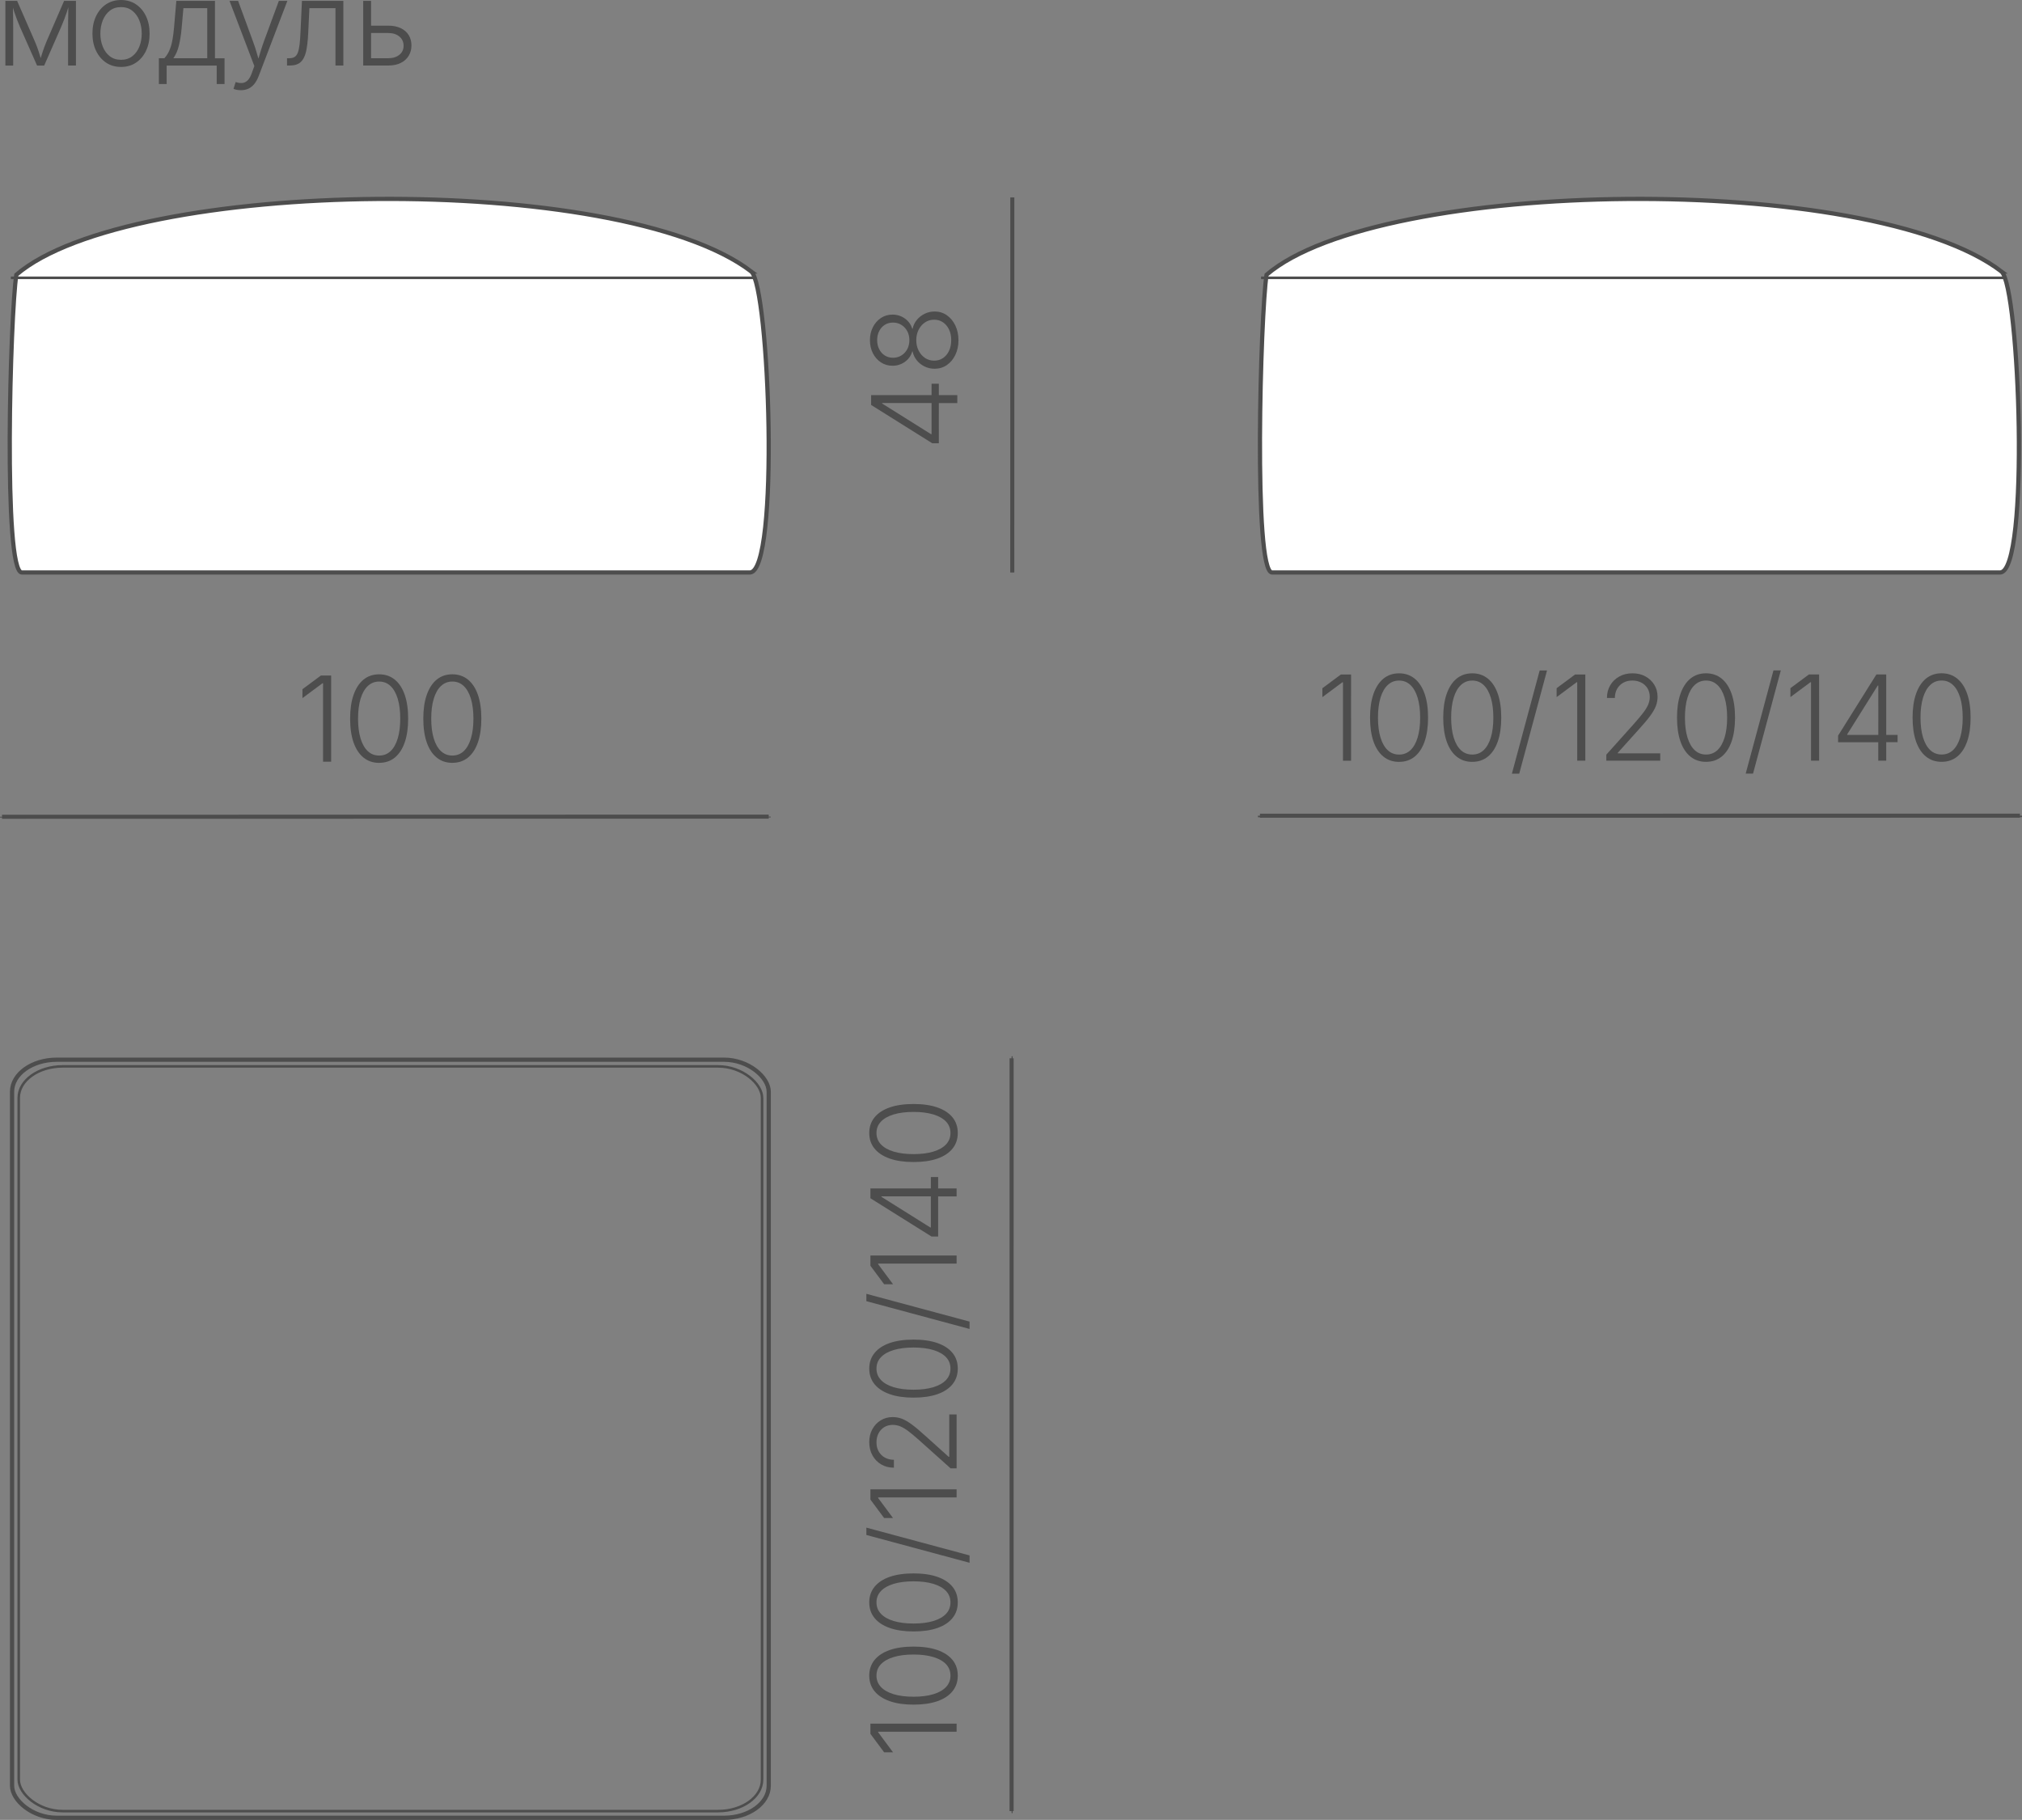
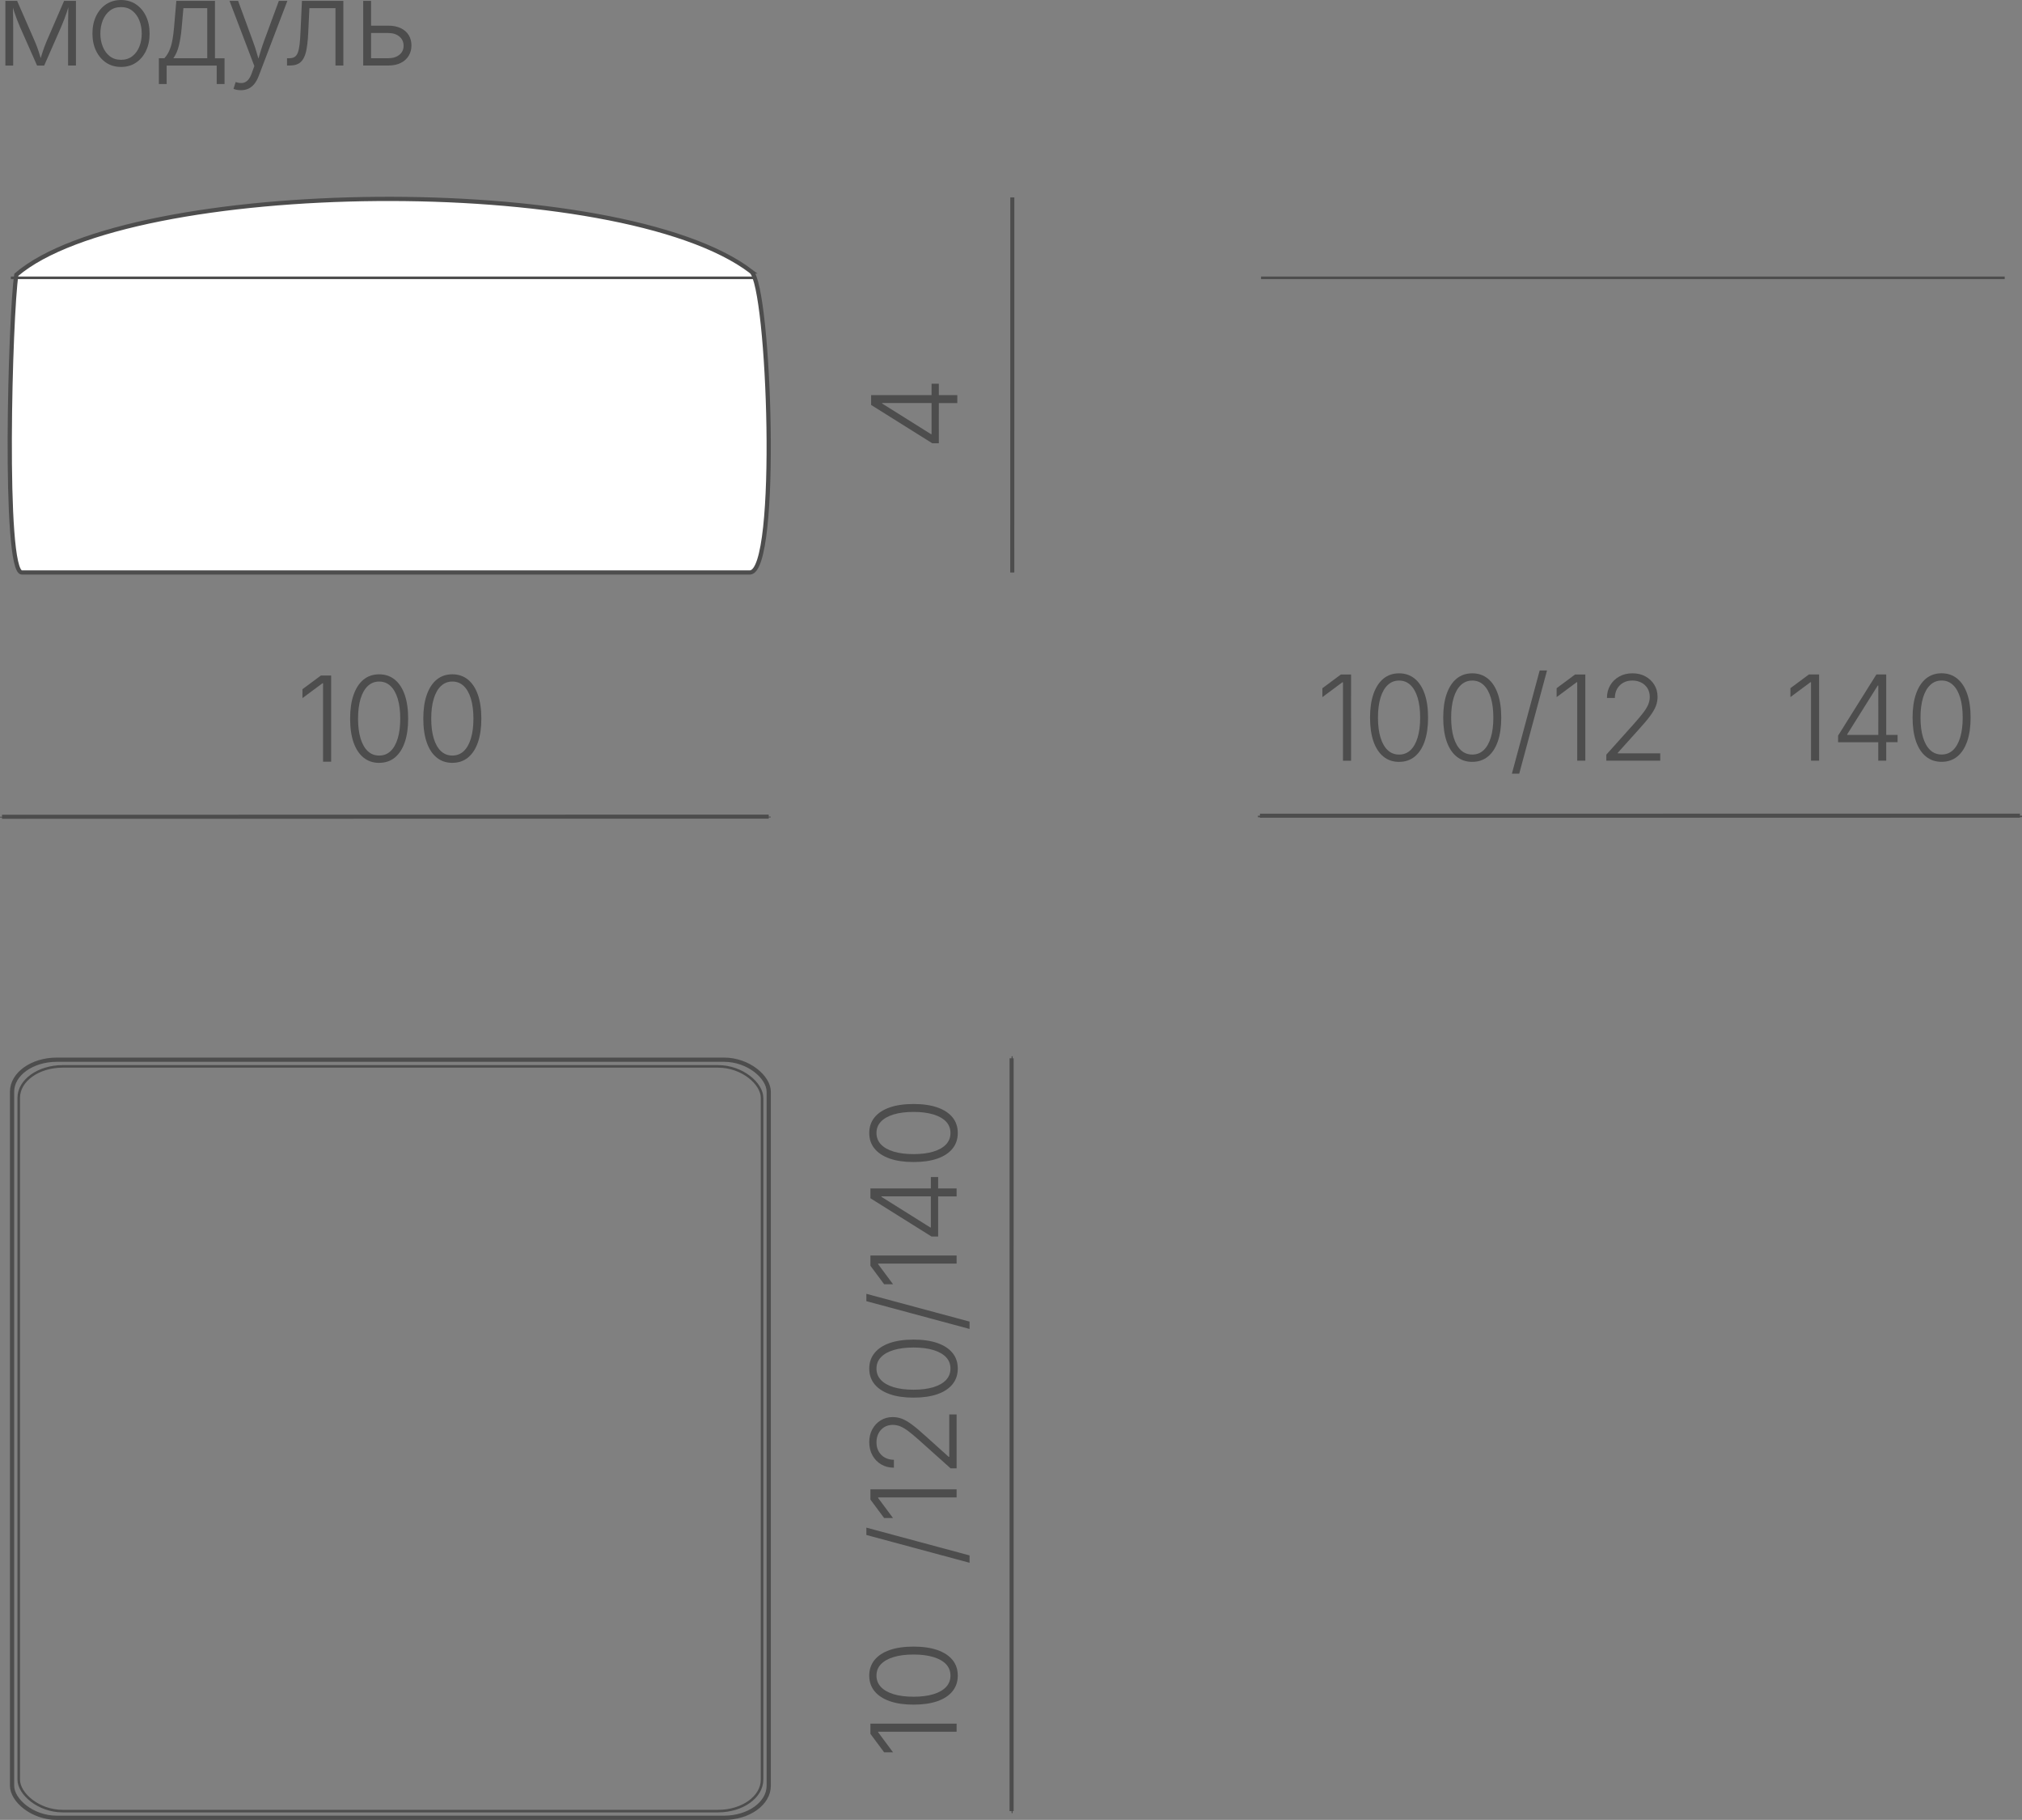
<svg xmlns="http://www.w3.org/2000/svg" xml:space="preserve" width="84.285mm" height="75.853mm" version="1.1" style="shape-rendering:geometricPrecision; text-rendering:geometricPrecision; image-rendering:optimizeQuality; fill-rule:evenodd; clip-rule:evenodd" viewBox="0 0 1591.72 1432.48">
  <rect x="0" y="0" width="1591.72" height="1432.48" fill="#808080" stroke="none" />
  <defs>
    <style type="text/css"> .str2 {stroke:#4D4D4D;stroke-width:2;stroke-miterlimit:22.926} .str0 {stroke:#4D4D4D;stroke-width:3.2;stroke-miterlimit:22.926} .str1 {stroke:#4D4D4D;stroke-width:3.33;stroke-miterlimit:22.926} .fil0 {fill:none} .fil2 {fill:white} .fil1 {fill:#4D4D4D;fill-rule:nonzero} </style>
  </defs>
  <g id="Слой_x0020_1">
    <g id="_1864576728784">
      <g>
        <g>
          <line class="fil0 str0" x1="797.15" y1="1425.55" x2="796.33" y2="1425.55" />
          <line class="fil0 str0" x1="797.16" y1="832.99" x2="796.34" y2="832.99" />
          <line class="fil0 str0" x1="796.34" y1="832.99" x2="796.33" y2="1425.55" />
        </g>
        <polygon class="fil1" points="685.19,1356.68 753.04,1356.68 753.04,1363.05 691.28,1363.05 691.28,1363.5 702.99,1379.26 695.98,1379.26 685.19,1364.73 " />
        <path id="_1" class="fil1" d="M753.96 1318.89c0,4.79 -1.38,8.89 -4.15,12.31 -2.77,3.42 -6.73,6.03 -11.91,7.84 -5.18,1.8 -11.43,2.7 -18.75,2.7 -7.3,0 -13.57,-0.9 -18.76,-2.74 -5.19,-1.82 -9.17,-4.43 -11.95,-7.82 -2.77,-3.4 -4.17,-7.51 -4.17,-12.3 0,-4.77 1.4,-8.86 4.17,-12.28 2.78,-3.42 6.76,-6.03 11.95,-7.84 5.19,-1.8 11.46,-2.7 18.76,-2.7 7.29,0 13.53,0.9 18.72,2.7 5.19,1.8 9.17,4.42 11.94,7.8 2.77,3.4 4.15,7.51 4.15,12.31zm-5.75 0c0,-3.5 -1.15,-6.48 -3.45,-8.94 -2.32,-2.46 -5.64,-4.34 -9.98,-5.66 -4.34,-1.32 -9.54,-1.99 -15.62,-1.99 -6.12,0 -11.36,0.67 -15.7,1.99 -4.35,1.32 -7.68,3.2 -10,5.66 -2.33,2.46 -3.5,5.44 -3.5,8.94 0,3.48 1.17,6.47 3.5,8.94 2.32,2.47 5.64,4.37 10,5.69 4.34,1.32 9.57,1.99 15.7,1.99 6.08,0 11.29,-0.67 15.62,-1.99 4.34,-1.32 7.66,-3.22 9.98,-5.69 2.3,-2.47 3.45,-5.46 3.45,-8.94z" />
-         <path id="_2" class="fil1" d="M753.96 1261.28c0,4.79 -1.38,8.89 -4.15,12.31 -2.77,3.42 -6.73,6.03 -11.91,7.84 -5.18,1.8 -11.43,2.7 -18.75,2.7 -7.3,0 -13.57,-0.9 -18.76,-2.74 -5.19,-1.82 -9.17,-4.43 -11.95,-7.82 -2.77,-3.4 -4.17,-7.51 -4.17,-12.3 0,-4.77 1.4,-8.86 4.17,-12.28 2.78,-3.42 6.76,-6.03 11.95,-7.84 5.19,-1.8 11.46,-2.7 18.76,-2.7 7.29,0 13.53,0.9 18.72,2.7 5.19,1.8 9.17,4.42 11.94,7.8 2.77,3.4 4.15,7.51 4.15,12.31zm-5.75 0c0,-3.5 -1.15,-6.48 -3.45,-8.94 -2.32,-2.46 -5.64,-4.34 -9.98,-5.66 -4.34,-1.32 -9.54,-1.99 -15.62,-1.99 -6.12,0 -11.36,0.67 -15.7,1.99 -4.35,1.32 -7.68,3.2 -10,5.66 -2.33,2.46 -3.5,5.44 -3.5,8.94 0,3.48 1.17,6.47 3.5,8.94 2.32,2.47 5.64,4.37 10,5.69 4.34,1.32 9.57,1.99 15.7,1.99 6.08,0 11.29,-0.67 15.62,-1.99 4.34,-1.32 7.66,-3.22 9.98,-5.69 2.3,-2.47 3.45,-5.46 3.45,-8.94z" />
        <polygon id="_3" class="fil1" points="682,1202.42 763.24,1224.29 763.24,1230.08 682,1208.2 " />
        <polygon id="_4" class="fil1" points="685.19,1172.28 753.04,1172.28 753.04,1178.65 691.28,1178.65 691.28,1179.1 702.99,1194.87 695.98,1194.87 685.19,1180.33 " />
        <path id="_5" class="fil1" d="M753.04 1155.75l-4.74 0 -24.86 -22.27c-3.16,-2.8 -5.88,-5.07 -8.16,-6.81 -2.27,-1.74 -4.39,-3.03 -6.34,-3.87 -1.96,-0.84 -4.01,-1.26 -6.12,-1.26 -2.58,0 -4.83,0.61 -6.78,1.8 -1.93,1.2 -3.42,2.83 -4.48,4.9 -1.06,2.07 -1.6,4.41 -1.6,7.06 0,2.77 0.59,5.18 1.79,7.23 1.18,2.04 2.8,3.64 4.85,4.77 2.04,1.13 4.4,1.71 7.07,1.71l0 6.23c-3.76,0 -7.1,-0.87 -10.04,-2.61 -2.92,-1.74 -5.22,-4.14 -6.87,-7.15 -1.66,-3.01 -2.49,-6.47 -2.49,-10.35 0,-3.84 0.81,-7.23 2.44,-10.18 1.62,-2.97 3.82,-5.3 6.61,-7 2.77,-1.69 5.91,-2.55 9.4,-2.55 2.49,0 4.88,0.43 7.2,1.29 2.3,0.87 4.91,2.36 7.8,4.49 2.91,2.13 6.45,5.1 10.63,8.92l18.45 16.59 0.45 0 0 -33.39 5.78 0 0 42.45z" />
        <path id="_6" class="fil1" d="M753.96 1077.24c0,4.79 -1.38,8.89 -4.15,12.31 -2.77,3.42 -6.73,6.03 -11.91,7.84 -5.18,1.8 -11.43,2.7 -18.75,2.7 -7.3,0 -13.57,-0.9 -18.76,-2.74 -5.19,-1.82 -9.17,-4.43 -11.95,-7.82 -2.76,-3.4 -4.16,-7.51 -4.16,-12.3 0,-4.77 1.4,-8.86 4.17,-12.28 2.78,-3.42 6.76,-6.03 11.95,-7.84 5.19,-1.8 11.46,-2.7 18.76,-2.7 7.29,0 13.53,0.9 18.72,2.7 5.19,1.8 9.17,4.42 11.94,7.8 2.77,3.4 4.15,7.51 4.15,12.31zm-5.75 0c0,-3.5 -1.15,-6.48 -3.45,-8.94 -2.32,-2.46 -5.64,-4.34 -9.98,-5.66 -4.34,-1.32 -9.54,-1.99 -15.62,-1.99 -6.12,0 -11.36,0.67 -15.7,1.99 -4.35,1.32 -7.68,3.2 -10,5.66 -2.33,2.46 -3.5,5.44 -3.5,8.94 0,3.48 1.17,6.47 3.5,8.94 2.31,2.47 5.64,4.37 9.99,5.69 4.34,1.32 9.57,1.99 15.7,1.99 6.08,0 11.29,-0.67 15.62,-1.99 4.34,-1.32 7.66,-3.22 9.98,-5.69 2.3,-2.47 3.45,-5.46 3.45,-8.94z" />
        <polygon id="_7" class="fil1" points="682,1018.38 763.24,1040.25 763.24,1046.04 682,1024.16 " />
        <polygon id="_8" class="fil1" points="685.19,988.24 753.05,988.24 753.05,994.61 691.28,994.61 691.28,995.06 702.99,1010.83 695.98,1010.83 685.19,996.29 " />
        <path id="_9" class="fil1" d="M738.51 973.3l-5.19 0 -48.13 -30.14 0 -3.92 8.69 0 0 2.81 38.44 24.1 0.45 0 0 -39.67 5.74 0 0 46.82zm14.53 -31.6l-16.12 0 -2.41 -0.05 -49.32 0 0 -6.23 67.85 0 0 6.28z" />
        <path id="_10" class="fil1" d="M753.96 891.8c0,4.79 -1.38,8.89 -4.15,12.31 -2.77,3.42 -6.73,6.03 -11.91,7.84 -5.18,1.8 -11.43,2.7 -18.75,2.7 -7.3,0 -13.57,-0.9 -18.76,-2.74 -5.19,-1.82 -9.17,-4.43 -11.95,-7.82 -2.77,-3.4 -4.17,-7.51 -4.17,-12.3 0,-4.77 1.4,-8.86 4.17,-12.28 2.78,-3.42 6.76,-6.03 11.95,-7.84 5.19,-1.8 11.46,-2.7 18.76,-2.7 7.29,0 13.53,0.9 18.72,2.7 5.19,1.8 9.17,4.42 11.94,7.8 2.77,3.4 4.15,7.51 4.15,12.31zm-5.75 0c0,-3.5 -1.15,-6.48 -3.45,-8.94 -2.32,-2.46 -5.64,-4.34 -9.98,-5.66 -4.34,-1.32 -9.54,-1.99 -15.62,-1.99 -6.12,0 -11.36,0.67 -15.7,1.99 -4.35,1.32 -7.68,3.2 -10,5.66 -2.33,2.46 -3.5,5.44 -3.5,8.94 0,3.48 1.17,6.47 3.5,8.94 2.32,2.47 5.64,4.37 10,5.69 4.34,1.32 9.57,1.99 15.7,1.99 6.08,0 11.29,-0.67 15.62,-1.99 4.34,-1.32 7.66,-3.22 9.98,-5.69 2.3,-2.47 3.45,-5.46 3.45,-8.94z" />
        <g>
          <line class="fil0 str0" x1="1.6" y1="643.53" x2="1.6" y2="642.88" />
          <line class="fil0 str0" x1="605.13" y1="643.43" x2="605.13" y2="642.78" />
          <line class="fil0 str0" x1="605.13" y1="642.78" x2="1.6" y2="642.88" />
        </g>
        <polygon class="fil1" points="260.68,531.7 260.69,599.55 254.32,599.55 254.31,537.79 253.86,537.79 238.1,549.5 238.09,542.49 252.63,531.7 " />
        <path id="_1_0" class="fil1" d="M298.48 600.46c-4.79,0 -8.89,-1.38 -12.31,-4.15 -3.42,-2.76 -6.03,-6.73 -7.84,-11.91 -1.81,-5.18 -2.71,-11.43 -2.71,-18.75 -0,-7.3 0.9,-13.57 2.73,-18.76 1.82,-5.19 4.43,-9.17 7.82,-11.96 3.4,-2.77 7.51,-4.17 12.3,-4.17 4.77,0 8.86,1.4 12.28,4.16 3.42,2.78 6.03,6.76 7.84,11.95 1.81,5.19 2.71,11.46 2.71,18.76 0,7.29 -0.9,13.53 -2.7,18.72 -1.8,5.19 -4.42,9.17 -7.8,11.94 -3.4,2.77 -7.51,4.15 -12.31,4.15zm0 -5.75c3.5,0 6.48,-1.15 8.94,-3.45 2.46,-2.32 4.34,-5.64 5.66,-9.98 1.32,-4.34 1.99,-9.54 1.99,-15.62 -0,-6.12 -0.67,-11.36 -1.99,-15.7 -1.32,-4.35 -3.2,-7.68 -5.66,-10 -2.46,-2.33 -5.44,-3.5 -8.94,-3.5 -3.48,0 -6.46,1.17 -8.94,3.5 -2.47,2.32 -4.37,5.64 -5.69,10 -1.32,4.34 -1.99,9.57 -1.99,15.7 0,6.08 0.67,11.29 1.99,15.62 1.32,4.34 3.22,7.66 5.69,9.98 2.47,2.3 5.46,3.45 8.94,3.45z" />
        <path id="_2_1" class="fil1" d="M356.09 600.45c-4.79,0 -8.89,-1.38 -12.31,-4.15 -3.42,-2.76 -6.03,-6.73 -7.84,-11.91 -1.81,-5.18 -2.71,-11.43 -2.71,-18.75 -0,-7.3 0.9,-13.57 2.73,-18.76 1.82,-5.19 4.43,-9.17 7.82,-11.96 3.4,-2.77 7.51,-4.17 12.3,-4.17 4.77,0 8.86,1.4 12.28,4.16 3.42,2.78 6.03,6.76 7.84,11.95 1.81,5.19 2.71,11.46 2.71,18.76 0,7.29 -0.9,13.53 -2.7,18.72 -1.8,5.19 -4.42,9.17 -7.8,11.94 -3.4,2.77 -7.51,4.15 -12.31,4.15zm0 -5.75c3.5,0 6.48,-1.15 8.94,-3.45 2.46,-2.32 4.34,-5.64 5.66,-9.98 1.32,-4.34 1.99,-9.54 1.99,-15.62 -0,-6.12 -0.67,-11.36 -1.99,-15.7 -1.32,-4.35 -3.2,-7.68 -5.66,-10 -2.46,-2.33 -5.44,-3.5 -8.94,-3.5 -3.48,0 -6.46,1.17 -8.94,3.5 -2.47,2.32 -4.37,5.64 -5.69,10 -1.32,4.34 -1.99,9.58 -1.99,15.7 0,6.08 0.67,11.29 1.99,15.62 1.32,4.34 3.22,7.66 5.69,9.98 2.47,2.3 5.46,3.45 8.94,3.45z" />
        <g>
          <line class="fil0 str0" x1="991.84" y1="643.28" x2="991.84" y2="642.07" />
          <line class="fil0 str0" x1="1590.12" y1="643.22" x2="1590.12" y2="642.02" />
          <line class="fil0 str0" x1="1590.12" y1="642.02" x2="991.84" y2="642.07" />
        </g>
        <polygon class="fil1" points="1063.56,530.92 1063.57,598.77 1057.2,598.77 1057.19,537.01 1056.74,537.01 1040.98,548.72 1040.98,541.71 1055.51,530.92 " />
        <path id="_1_2" class="fil1" d="M1101.36 599.69c-4.79,0 -8.89,-1.38 -12.31,-4.15 -3.42,-2.77 -6.03,-6.73 -7.84,-11.91 -1.8,-5.18 -2.7,-11.43 -2.71,-18.75 0,-7.3 0.9,-13.57 2.73,-18.76 1.82,-5.19 4.43,-9.17 7.82,-11.96 3.4,-2.77 7.51,-4.17 12.29,-4.17 4.77,-0 8.86,1.4 12.28,4.16 3.42,2.78 6.03,6.76 7.84,11.95 1.81,5.19 2.71,11.46 2.71,18.76 0,7.29 -0.9,13.53 -2.7,18.72 -1.8,5.19 -4.41,9.17 -7.8,11.94 -3.4,2.77 -7.51,4.15 -12.31,4.15zm0 -5.75c3.5,-0 6.48,-1.15 8.94,-3.45 2.46,-2.32 4.34,-5.64 5.66,-9.98 1.32,-4.34 1.99,-9.54 1.99,-15.62 0,-6.12 -0.67,-11.36 -1.99,-15.7 -1.32,-4.35 -3.2,-7.68 -5.66,-10 -2.46,-2.33 -5.44,-3.5 -8.94,-3.5 -3.48,0 -6.47,1.17 -8.94,3.5 -2.47,2.32 -4.37,5.64 -5.69,10 -1.32,4.34 -1.99,9.57 -1.99,15.7 0,6.08 0.67,11.29 1.99,15.62 1.32,4.34 3.22,7.66 5.69,9.98 2.47,2.3 5.46,3.45 8.94,3.45z" />
        <path id="_2_3" class="fil1" d="M1158.97 599.68c-4.79,0 -8.89,-1.38 -12.31,-4.15 -3.42,-2.77 -6.03,-6.73 -7.84,-11.91 -1.8,-5.18 -2.7,-11.43 -2.71,-18.75 0,-7.3 0.9,-13.57 2.73,-18.76 1.82,-5.19 4.43,-9.17 7.82,-11.96 3.4,-2.77 7.51,-4.17 12.29,-4.17 4.77,-0 8.86,1.4 12.28,4.16 3.42,2.78 6.03,6.76 7.84,11.95 1.81,5.19 2.71,11.46 2.71,18.76 0,7.29 -0.9,13.53 -2.7,18.72 -1.8,5.19 -4.41,9.17 -7.8,11.94 -3.4,2.77 -7.51,4.15 -12.31,4.15zm0 -5.75c3.5,-0 6.48,-1.15 8.94,-3.45 2.46,-2.32 4.34,-5.64 5.66,-9.98 1.32,-4.34 1.99,-9.54 1.99,-15.62 0,-6.12 -0.67,-11.36 -1.99,-15.7 -1.32,-4.35 -3.2,-7.68 -5.66,-10 -2.46,-2.33 -5.44,-3.5 -8.94,-3.5 -3.48,0 -6.47,1.17 -8.94,3.5 -2.47,2.32 -4.37,5.64 -5.69,10 -1.32,4.34 -1.99,9.57 -1.99,15.7 0,6.08 0.67,11.29 1.99,15.62 1.32,4.34 3.22,7.66 5.69,9.98 2.47,2.3 5.46,3.45 8.94,3.45z" />
        <polygon id="_3_4" class="fil1" points="1217.82,527.72 1195.95,608.96 1190.17,608.96 1212.03,527.72 " />
        <polygon id="_4_5" class="fil1" points="1247.96,530.9 1247.97,598.76 1241.59,598.76 1241.59,536.99 1241.14,536.99 1225.37,548.7 1225.37,541.69 1239.91,530.9 " />
        <path id="_5_6" class="fil1" d="M1264.49 598.75l0 -4.74 22.27 -24.86c2.8,-3.16 5.07,-5.88 6.81,-8.16 1.74,-2.27 3.03,-4.39 3.87,-6.35 0.84,-1.96 1.26,-4.01 1.26,-6.12 0,-2.58 -0.61,-4.83 -1.8,-6.78 -1.2,-1.93 -2.83,-3.42 -4.9,-4.48 -2.07,-1.06 -4.41,-1.6 -7.06,-1.6 -2.77,0 -5.18,0.59 -7.23,1.79 -2.04,1.18 -3.64,2.8 -4.77,4.85 -1.13,2.04 -1.71,4.4 -1.71,7.07l-6.23 0c0,-3.76 0.87,-7.1 2.61,-10.04 1.74,-2.92 4.14,-5.22 7.15,-6.87 3.01,-1.67 6.46,-2.49 10.35,-2.49 3.84,0 7.23,0.81 10.18,2.44 2.97,1.61 5.3,3.82 7,6.61 1.69,2.77 2.55,5.91 2.55,9.4 0,2.49 -0.43,4.88 -1.29,7.2 -0.87,2.3 -2.36,4.91 -4.49,7.8 -2.13,2.91 -5.1,6.45 -8.92,10.63l-16.58 18.45 0 0.45 33.39 -0 0 5.78 -42.45 0z" />
-         <path id="_6_7" class="fil1" d="M1343.01 599.66c-4.79,0 -8.89,-1.38 -12.31,-4.15 -3.42,-2.77 -6.03,-6.73 -7.84,-11.91 -1.8,-5.18 -2.7,-11.43 -2.71,-18.75 0,-7.3 0.9,-13.57 2.73,-18.76 1.82,-5.19 4.43,-9.17 7.82,-11.95 3.4,-2.77 7.51,-4.17 12.29,-4.17 4.77,0 8.86,1.4 12.28,4.16 3.42,2.78 6.03,6.76 7.84,11.95 1.81,5.19 2.71,11.46 2.71,18.76 0,7.29 -0.9,13.53 -2.7,18.72 -1.8,5.19 -4.41,9.17 -7.8,11.94 -3.4,2.77 -7.51,4.15 -12.31,4.15zm0 -5.75c3.5,0 6.48,-1.15 8.94,-3.45 2.46,-2.32 4.34,-5.64 5.66,-9.98 1.32,-4.34 1.99,-9.54 1.99,-15.62 0,-6.12 -0.67,-11.36 -1.99,-15.7 -1.32,-4.35 -3.2,-7.68 -5.66,-9.99 -2.46,-2.33 -5.44,-3.5 -8.94,-3.5 -3.48,0 -6.47,1.17 -8.94,3.5 -2.47,2.32 -4.37,5.64 -5.69,10 -1.32,4.34 -1.99,9.57 -1.99,15.7 0,6.08 0.67,11.29 1.99,15.62 1.32,4.34 3.22,7.66 5.69,9.98 2.47,2.3 5.46,3.45 8.94,3.45z" />
-         <polygon id="_7_8" class="fil1" points="1401.86,527.7 1379.99,608.94 1374.21,608.94 1396.07,527.7 " />
        <polygon id="_8_9" class="fil1" points="1432,530.88 1432.01,598.74 1425.63,598.74 1425.63,536.98 1425.18,536.98 1409.42,548.69 1409.42,541.67 1423.95,530.89 " />
        <path id="_9_10" class="fil1" d="M1446.95 584.2l0 -5.19 30.14 -48.13 3.92 0 0 8.69 -2.81 0 -24.09 38.44 0 0.45 39.67 -0 0 5.74 -46.82 0.01zm31.61 14.53l-0 -16.12 0.05 -2.41 -0.01 -49.32 6.23 0 0.01 67.85 -6.28 0z" />
        <path id="_10_11" class="fil1" d="M1528.45 599.65c-4.79,0 -8.89,-1.38 -12.31,-4.15 -3.42,-2.77 -6.03,-6.73 -7.84,-11.91 -1.8,-5.18 -2.7,-11.43 -2.71,-18.75 0,-7.3 0.9,-13.57 2.73,-18.76 1.82,-5.19 4.43,-9.17 7.82,-11.96 3.4,-2.77 7.51,-4.17 12.29,-4.17 4.77,0 8.86,1.4 12.28,4.17 3.42,2.78 6.03,6.76 7.84,11.95 1.81,5.19 2.71,11.46 2.71,18.76 0,7.29 -0.9,13.53 -2.7,18.72 -1.8,5.19 -4.41,9.17 -7.8,11.94 -3.4,2.77 -7.51,4.15 -12.31,4.15zm0 -5.75c3.5,0 6.48,-1.15 8.94,-3.45 2.46,-2.32 4.34,-5.64 5.66,-9.98 1.32,-4.34 1.99,-9.54 1.99,-15.62 0,-6.12 -0.67,-11.36 -1.99,-15.7 -1.32,-4.35 -3.2,-7.68 -5.66,-10 -2.46,-2.33 -5.44,-3.5 -8.94,-3.5 -3.48,0 -6.47,1.17 -8.94,3.5 -2.47,2.32 -4.37,5.64 -5.69,10 -1.32,4.34 -1.99,9.57 -1.99,15.7 0,6.08 0.67,11.29 1.99,15.62 1.32,4.34 3.22,7.66 5.69,9.98 2.47,2.3 5.46,3.45 8.94,3.45z" />
        <g>
          <line class="fil0 str0" x1="796.9" y1="450.6" x2="796.86" y2="450.6" />
          <line class="fil0 str0" x1="796.94" y1="155.41" x2="796.9" y2="155.41" />
          <line class="fil0 str0" x1="796.9" y1="155.41" x2="796.86" y2="450.6" />
        </g>
        <path class="fil1" d="M739.05 348.89l-5.19 0 -48.12 -30.15 0 -3.92 8.69 0 -0 2.81 38.44 24.1 0.45 0 0 -39.67 5.74 0 -0.01 46.82zm14.54 -31.6l-16.12 -0 -2.41 -0.05 -49.32 -0.01 0 -6.23 67.85 0.01 -0 6.28z" />
-         <path id="_1_12" class="fil1" d="M754.51 267.75c-0,4.34 -0.83,8.21 -2.47,11.61 -1.63,3.4 -3.87,6.06 -6.69,7.99 -2.83,1.93 -6.03,2.89 -9.61,2.89 -2.8,0 -5.43,-0.57 -7.87,-1.76 -2.44,-1.17 -4.49,-2.78 -6.17,-4.85 -1.66,-2.05 -2.77,-4.39 -3.28,-6.96l-0.31 0c-0.98,3.37 -2.89,6.08 -5.77,8.13 -2.86,2.05 -6.13,3.08 -9.77,3.08 -3.37,0 -6.4,-0.89 -9.09,-2.64 -2.69,-1.76 -4.8,-4.17 -6.34,-7.2 -1.56,-3.03 -2.33,-6.47 -2.33,-10.29 0,-3.79 0.78,-7.21 2.33,-10.24 1.54,-3.05 3.65,-5.44 6.33,-7.23 2.67,-1.77 5.71,-2.66 9.11,-2.66 3.61,0 6.86,1.03 9.75,3.08 2.87,2.05 4.8,4.73 5.78,8.04l0.31 0c0.51,-2.55 1.62,-4.85 3.28,-6.9 1.68,-2.05 3.73,-3.67 6.17,-4.86 2.44,-1.21 5.07,-1.8 7.87,-1.8 3.57,0 6.78,0.98 9.61,2.94 2.81,1.96 5.05,4.63 6.68,8.04 1.65,3.4 2.47,7.28 2.47,11.61zm-5.71 0c0,-3.19 -0.58,-5.98 -1.73,-8.41 -1.15,-2.41 -2.74,-4.29 -4.76,-5.66 -2.02,-1.37 -4.32,-2.05 -6.9,-2.05 -2.7,0 -5.11,0.7 -7.21,2.11 -2.12,1.41 -3.8,3.33 -5.04,5.77 -1.24,2.43 -1.87,5.18 -1.87,8.24 -0,3.06 0.62,5.81 1.86,8.24 1.24,2.42 2.92,4.35 5.04,5.77 2.1,1.42 4.51,2.12 7.21,2.12 2.58,0 4.88,-0.67 6.9,-2.02 2.02,-1.35 3.61,-3.25 4.76,-5.67 1.15,-2.43 1.73,-5.24 1.73,-8.43zm-32.93 -0c0,-2.64 -0.56,-5 -1.68,-7.09 -1.12,-2.07 -2.66,-3.72 -4.6,-4.93 -1.94,-1.23 -4.15,-1.83 -6.61,-1.83 -2.46,0 -4.62,0.59 -6.48,1.78 -1.87,1.18 -3.34,2.81 -4.4,4.91 -1.06,2.1 -1.6,4.48 -1.6,7.15 -0,2.67 0.54,5.05 1.6,7.12 1.06,2.08 2.53,3.73 4.4,4.93 1.87,1.2 4.03,1.8 6.48,1.8 2.46,0 4.66,-0.61 6.61,-1.8 1.94,-1.2 3.48,-2.86 4.6,-4.96 1.12,-2.11 1.68,-4.48 1.68,-7.09z" />
        <g>
          <path class="fil2 str1" d="M591.4 213.71c-103.9,-79.27 -489.48,-73.89 -578.54,2.57 -4.79,30.46 -10.47,234.32 4.33,234.32 211.29,0 398.27,0 573.2,0 23.32,-0.86 15.32,-224.86 1,-236.89z" />
          <path class="fil0 str2" d="M8.51 218.68c175.54,0 440.09,0 585.42,0" />
        </g>
        <g>
-           <path class="fil2 str1" d="M1575.57 213.71c-103.9,-79.27 -489.48,-73.89 -578.54,2.57 -4.79,30.46 -10.47,234.32 4.33,234.32 211.29,0 398.27,0 573.2,0 23.32,-0.86 15.32,-224.86 1,-236.89z" />
          <path class="fil0 str2" d="M992.68 218.68c175.54,0 440.09,0 585.42,0" />
        </g>
        <g>
          <rect class="fil0 str1" x="9.5" y="834.1" width="595.64" height="596.71" rx="35.24" ry="25.19" />
          <rect class="fil0 str2" x="14.75" y="839.36" width="585.14" height="586.19" rx="34.62" ry="24.75" />
        </g>
      </g>
      <path class="fil1" d="M4.24 51.6l-0 -50.91 9.25 -0 14.02 32.1c0.61,1.43 1.15,2.78 1.65,4.07 0.48,1.29 0.92,2.53 1.29,3.73 0.37,1.21 0.75,2.39 1.12,3.56 0.36,1.17 0.72,2.33 1.04,3.48l-1.09 0c0.3,-1.12 0.62,-2.25 0.98,-3.39 0.34,-1.13 0.71,-2.32 1.12,-3.53 0.39,-1.21 0.82,-2.49 1.32,-3.81 0.48,-1.32 1.03,-2.69 1.63,-4.12l13.89 -32.1 9.33 -0 0 50.91 -6.19 0 -0 -30.33c0,-1.46 0,-2.92 0.02,-4.4 0.02,-1.48 0.05,-2.95 0.08,-4.45 0.03,-1.48 0.05,-2.99 0.06,-4.51 0.02,-1.51 0.03,-3.03 0.06,-4.55l0.69 0c-0.64,2.22 -1.26,4.26 -1.88,6.14 -0.62,1.87 -1.29,3.73 -2.01,5.6 -0.71,1.87 -1.54,3.9 -2.49,6.13l-13.34 30.37 -5.61 0 -13.43 -30.37c-0.93,-2.19 -1.77,-4.21 -2.47,-6.08 -0.72,-1.87 -1.38,-3.75 -2.01,-5.63 -0.62,-1.88 -1.27,-3.93 -1.94,-6.15l0.82 0c0,1.34 0.02,2.75 0.06,4.21 0.05,1.48 0.08,2.99 0.09,4.51 0.02,1.54 0.03,3.08 0.05,4.6 0.02,1.54 0.02,3.06 0.02,4.59l0 30.33 -6.14 0z" />
      <path id="_1_13" class="fil1" d="M95.27 52.68c-4.43,0 -8.33,-1.1 -11.71,-3.34 -3.36,-2.24 -6,-5.33 -7.91,-9.29 -1.91,-3.96 -2.88,-8.5 -2.88,-13.63 0,-5.22 0.96,-9.81 2.87,-13.77 1.91,-3.96 4.56,-7.06 7.91,-9.3 3.37,-2.24 7.28,-3.34 11.71,-3.34 4.41,0 8.3,1.1 11.69,3.34 3.39,2.24 6.03,5.33 7.94,9.3 1.91,3.96 2.88,8.55 2.88,13.77 0,5.13 -0.95,9.67 -2.86,13.63 -1.9,3.96 -4.54,7.06 -7.91,9.3 -3.39,2.24 -7.3,3.34 -11.74,3.34zm0 -5.6c3.5,0 6.45,-0.95 8.89,-2.83 2.42,-1.88 4.28,-4.39 5.53,-7.51 1.26,-3.13 1.88,-6.58 1.88,-10.34 0,-3.79 -0.64,-7.26 -1.91,-10.42 -1.28,-3.14 -3.13,-5.66 -5.55,-7.56 -2.44,-1.89 -5.38,-2.84 -8.84,-2.84 -3.45,0 -6.39,0.95 -8.82,2.84 -2.41,1.9 -4.26,4.42 -5.53,7.56 -1.27,3.16 -1.91,6.62 -1.91,10.42 0,3.76 0.64,7.21 1.9,10.34 1.26,3.12 3.1,5.63 5.5,7.51 2.42,1.88 5.38,2.83 8.86,2.83z" />
      <path id="_2_14" class="fil1" d="M125.07 66.13l-0 -20.27 4.32 -0c1.09,-1.21 2.05,-2.55 2.88,-3.98 0.81,-1.44 1.52,-3.11 2.13,-4.97 0.61,-1.87 1.12,-4.03 1.52,-6.48 0.42,-2.47 0.78,-5.32 1.07,-8.57l1.82 -21.17 30.42 -0 0 45.17 7.52 -0 0 20.27 -6.16 0 -0 -14.53 -39.39 0 0 14.53 -6.14 0zm11.38 -20.27l26.69 -0 -0 -39.44 -18.76 0 -1.37 15.44c-0.48,5.41 -1.21,10.07 -2.19,14.02 -0.96,3.95 -2.42,7.27 -4.37,9.98z" />
      <path id="_3_15" class="fil1" d="M183.82 69.94l1.69 -5.38 0.73 0.23c1.79,0.54 3.42,0.7 4.91,0.47 1.49,-0.22 2.83,-0.97 4.01,-2.21 1.18,-1.24 2.19,-3.08 3.05,-5.5l2.01 -5.57 -19.54 -51.31 6.75 0 11.75 32.01c1.09,2.92 2.04,5.81 2.85,8.67 0.79,2.88 1.63,5.69 2.47,8.46l-2.18 0c0.87,-2.77 1.74,-5.6 2.56,-8.47 0.84,-2.89 1.79,-5.77 2.84,-8.66l11.8 -32.01 6.7 -0 -22.58 59.2c-0.98,2.52 -2.13,4.6 -3.47,6.25 -1.34,1.64 -2.88,2.86 -4.62,3.66 -1.76,0.81 -3.7,1.21 -5.86,1.21 -1.24,0 -2.38,-0.11 -3.4,-0.31 -1.04,-0.22 -1.86,-0.47 -2.47,-0.73z" />
      <path id="_4_16" class="fil1" d="M225.94 51.58l0 -5.74 1.54 0c1.77,0 3.19,-0.31 4.29,-0.93 1.09,-0.62 1.96,-1.73 2.6,-3.28 0.64,-1.57 1.12,-3.73 1.46,-6.5 0.33,-2.75 0.59,-6.28 0.76,-10.55l1.1 -23.91 32.6 -0 0 50.91 -6.19 0 -0 -45.17 -20.54 0 -0.96 20.08c-0.28,5.64 -0.83,10.32 -1.66,14.05 -0.84,3.71 -2.24,6.48 -4.23,8.3 -1.99,1.82 -4.85,2.74 -8.6,2.74l-2.18 0z" />
      <path id="_5_17" class="fil1" d="M290.92 20.19l14.67 -0c3.89,0 7.18,0.67 9.92,1.99 2.74,1.32 4.82,3.15 6.25,5.49 1.41,2.33 2.13,5.04 2.13,8.1 0,3.05 -0.71,5.75 -2.16,8.13 -1.44,2.39 -3.51,4.26 -6.23,5.63 -2.72,1.37 -6.02,2.05 -9.9,2.05l-19.68 0 -0 -50.91 6.19 0 0 45.17 13.49 -0c3.61,0 6.53,-0.9 8.77,-2.69 2.22,-1.79 3.34,-4.17 3.34,-7.1 0,-3.03 -1.12,-5.47 -3.34,-7.31 -2.24,-1.83 -5.16,-2.75 -8.77,-2.75l-14.67 0 0 -5.8z" />
    </g>
  </g>
</svg>